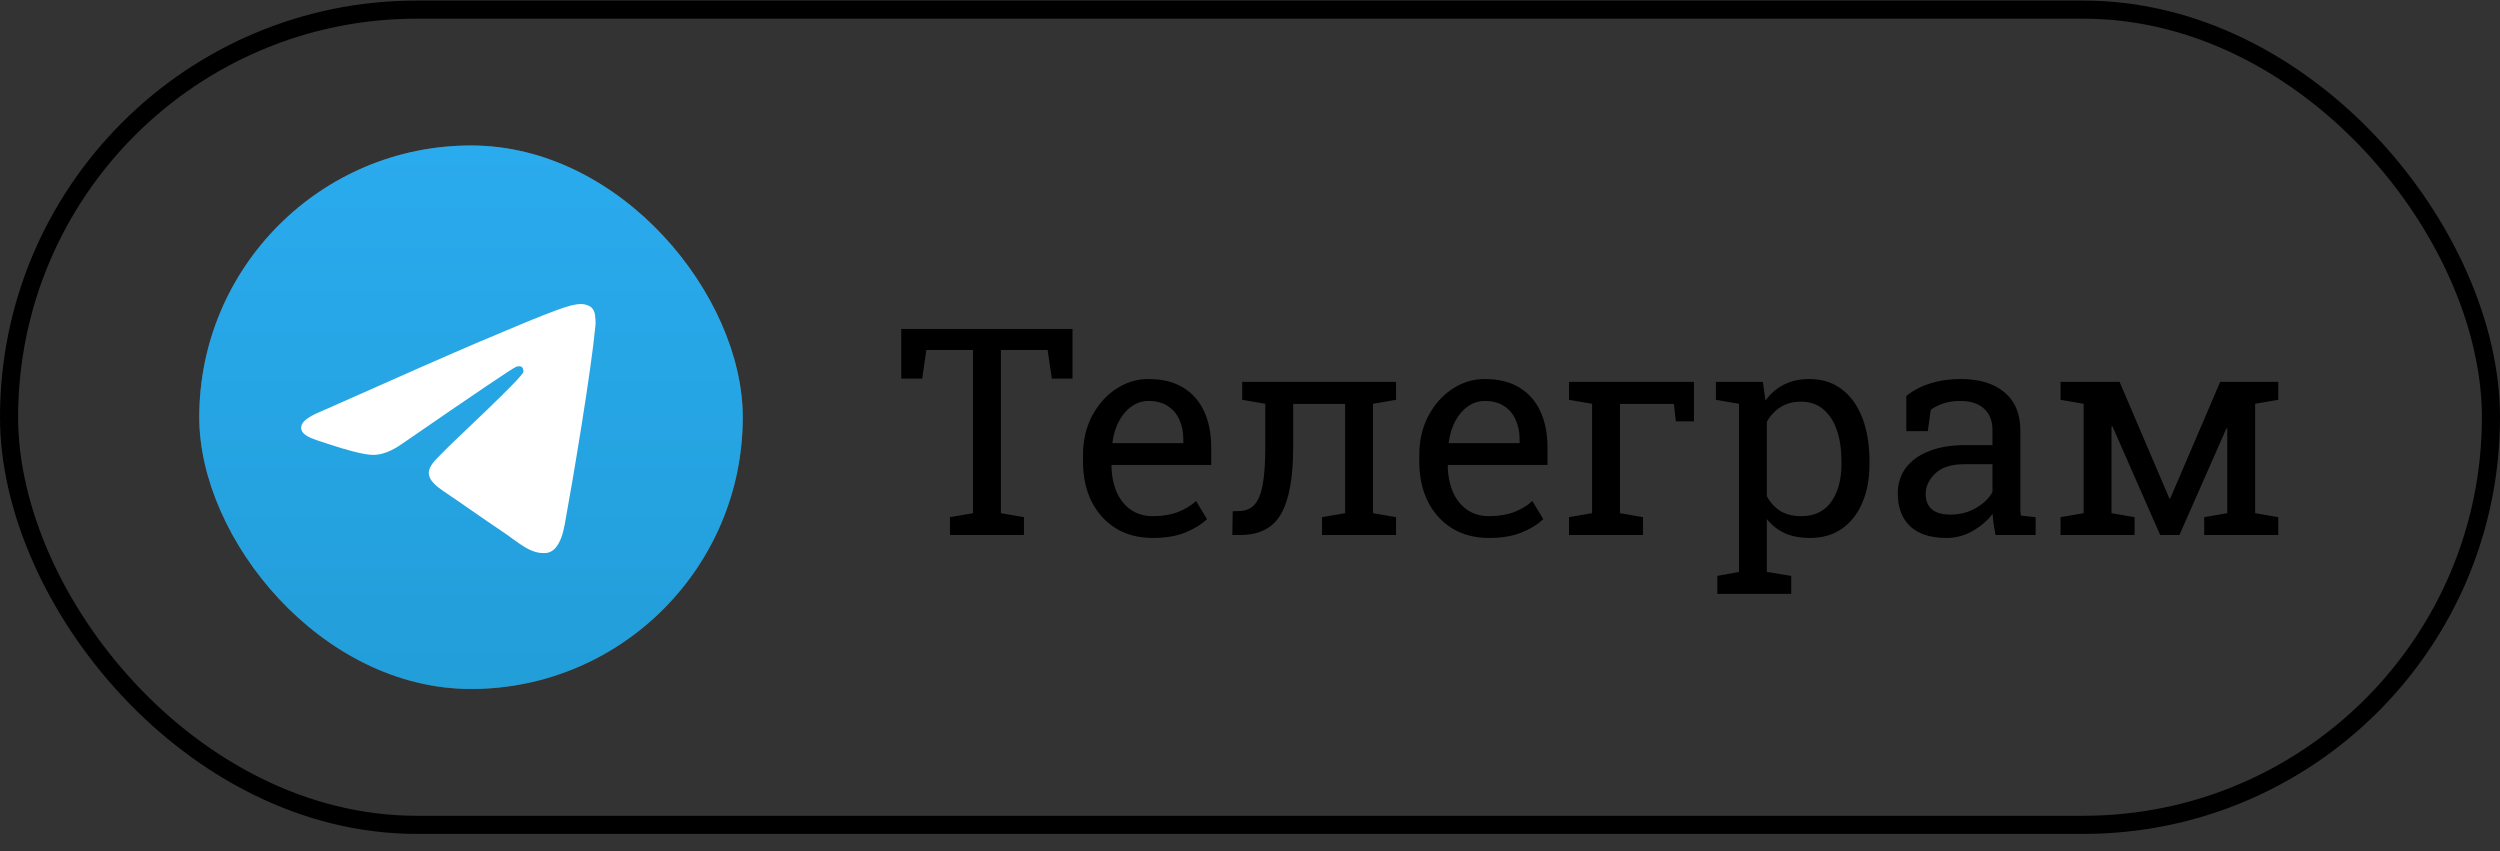
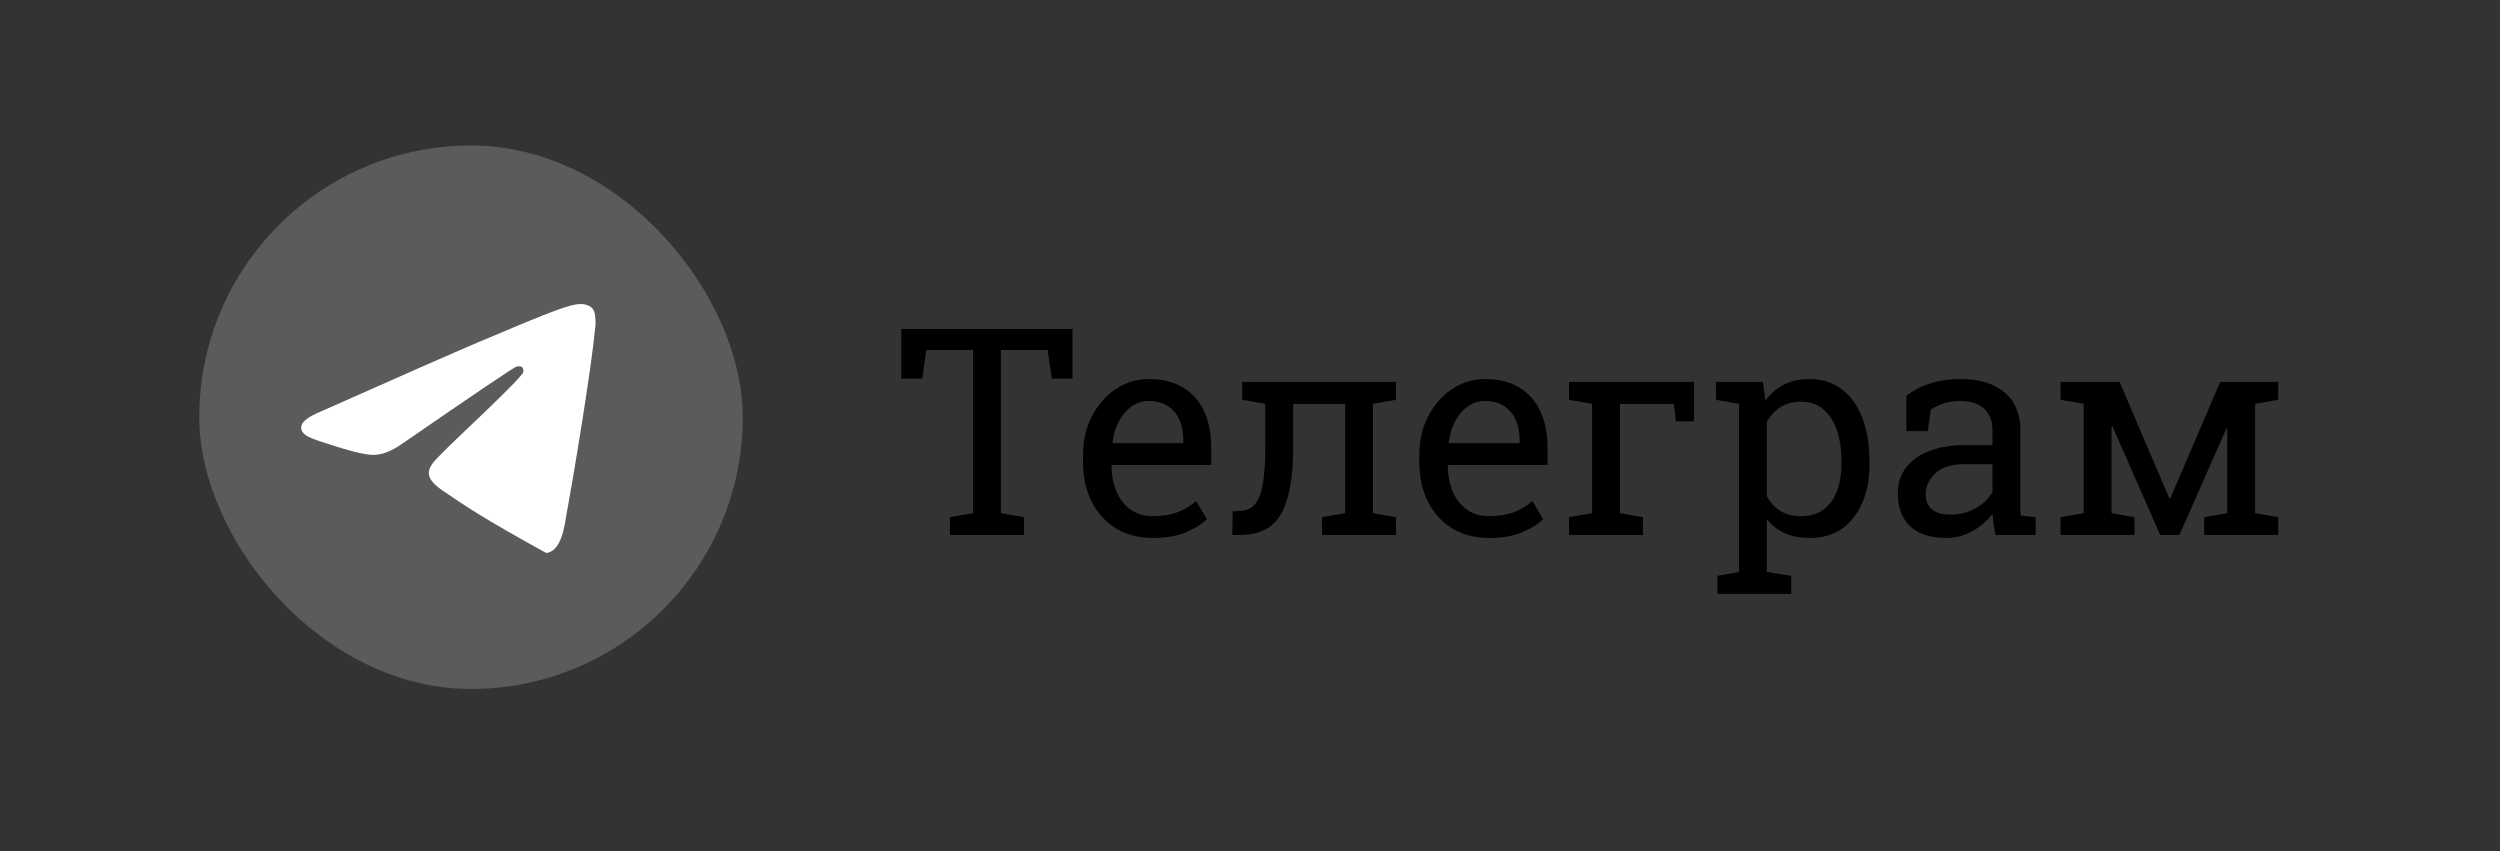
<svg xmlns="http://www.w3.org/2000/svg" width="138" height="47" viewBox="0 0 138 47" fill="none">
  <rect x="0" y="0" width="138" height="47" fill="#333333" stroke="none" />
-   <rect x="0.5" y="0.531" width="137" height="45" rx="22.5" stroke="black" />
  <rect x="11" y="8.031" width="30" height="30" rx="15" fill="#5B5B5B" />
-   <rect x="11" y="8.031" width="30" height="30" rx="15" fill="url(#paint0_linear_12_49)" />
-   <path d="M17.742 22.701C22.104 20.76 25.013 19.481 26.468 18.863C30.624 17.098 31.487 16.792 32.05 16.781C32.174 16.779 32.45 16.811 32.63 16.959C32.781 17.084 32.823 17.254 32.843 17.373C32.863 17.492 32.888 17.763 32.868 17.974C32.643 20.39 31.668 26.252 31.172 28.958C30.963 30.103 30.55 30.487 30.15 30.524C29.281 30.606 28.621 29.938 27.779 29.375C26.463 28.493 25.719 27.945 24.44 27.085C22.963 26.091 23.921 25.544 24.763 24.651C24.983 24.418 28.811 20.862 28.886 20.54C28.895 20.499 28.903 20.349 28.816 20.27C28.728 20.19 28.599 20.217 28.506 20.239C28.374 20.27 26.27 21.689 22.195 24.498C21.597 24.917 21.056 25.121 20.572 25.11C20.038 25.099 19.01 24.802 18.246 24.548C17.309 24.237 16.564 24.073 16.629 23.545C16.663 23.27 17.034 22.988 17.742 22.701Z" fill="white" />
+   <path d="M17.742 22.701C22.104 20.76 25.013 19.481 26.468 18.863C30.624 17.098 31.487 16.792 32.05 16.781C32.174 16.779 32.45 16.811 32.63 16.959C32.781 17.084 32.823 17.254 32.843 17.373C32.863 17.492 32.888 17.763 32.868 17.974C32.643 20.39 31.668 26.252 31.172 28.958C30.963 30.103 30.55 30.487 30.15 30.524C26.463 28.493 25.719 27.945 24.44 27.085C22.963 26.091 23.921 25.544 24.763 24.651C24.983 24.418 28.811 20.862 28.886 20.54C28.895 20.499 28.903 20.349 28.816 20.27C28.728 20.19 28.599 20.217 28.506 20.239C28.374 20.27 26.27 21.689 22.195 24.498C21.597 24.917 21.056 25.121 20.572 25.11C20.038 25.099 19.01 24.802 18.246 24.548C17.309 24.237 16.564 24.073 16.629 23.545C16.663 23.27 17.034 22.988 17.742 22.701Z" fill="white" />
  <path d="M52.438 29.531V28.547L53.711 28.328V19.32H51.133L50.906 20.898H49.75V18.156H59.203V20.898H58.062L57.828 19.32H55.25V28.328L56.523 28.547V29.531H52.438ZM63.633 29.695C62.852 29.695 62.172 29.518 61.594 29.164C61.016 28.805 60.568 28.307 60.25 27.672C59.938 27.037 59.781 26.302 59.781 25.469V25.125C59.781 24.323 59.945 23.607 60.273 22.977C60.607 22.341 61.047 21.841 61.594 21.477C62.146 21.107 62.747 20.922 63.398 20.922C64.159 20.922 64.794 21.078 65.305 21.391C65.82 21.703 66.208 22.143 66.469 22.711C66.729 23.273 66.859 23.938 66.859 24.703V25.664H61.375L61.352 25.703C61.362 26.245 61.456 26.727 61.633 27.148C61.815 27.565 62.075 27.893 62.414 28.133C62.753 28.372 63.159 28.492 63.633 28.492C64.154 28.492 64.609 28.419 65 28.273C65.396 28.122 65.737 27.917 66.023 27.656L66.625 28.656C66.323 28.948 65.922 29.195 65.422 29.398C64.927 29.596 64.331 29.695 63.633 29.695ZM61.422 24.461H65.32V24.258C65.32 23.852 65.247 23.49 65.102 23.172C64.961 22.849 64.747 22.596 64.461 22.414C64.18 22.227 63.825 22.133 63.398 22.133C63.055 22.133 62.742 22.234 62.461 22.438C62.18 22.635 61.948 22.906 61.766 23.25C61.583 23.594 61.464 23.984 61.406 24.422L61.422 24.461ZM68.023 29.531L68.047 28.219L68.367 28.211C68.737 28.211 69.029 28.096 69.242 27.867C69.456 27.633 69.609 27.258 69.703 26.742C69.797 26.221 69.844 25.537 69.844 24.688V22.289L68.57 22.07V21.078H75.789H77.062V22.07L75.789 22.289V28.328L77.062 28.547V29.531H72.977V28.547L74.25 28.328V22.297H71.383V24.688C71.383 26.354 71.162 27.578 70.719 28.359C70.281 29.141 69.529 29.531 68.461 29.531H68.023ZM82.195 29.695C81.414 29.695 80.734 29.518 80.156 29.164C79.578 28.805 79.13 28.307 78.812 27.672C78.5 27.037 78.344 26.302 78.344 25.469V25.125C78.344 24.323 78.508 23.607 78.836 22.977C79.169 22.341 79.609 21.841 80.156 21.477C80.708 21.107 81.31 20.922 81.961 20.922C82.721 20.922 83.357 21.078 83.867 21.391C84.383 21.703 84.771 22.143 85.031 22.711C85.292 23.273 85.422 23.938 85.422 24.703V25.664H79.938L79.914 25.703C79.924 26.245 80.018 26.727 80.195 27.148C80.378 27.565 80.638 27.893 80.977 28.133C81.315 28.372 81.721 28.492 82.195 28.492C82.716 28.492 83.172 28.419 83.562 28.273C83.958 28.122 84.299 27.917 84.586 27.656L85.188 28.656C84.885 28.948 84.484 29.195 83.984 29.398C83.49 29.596 82.893 29.695 82.195 29.695ZM79.984 24.461H83.883V24.258C83.883 23.852 83.81 23.49 83.664 23.172C83.523 22.849 83.31 22.596 83.023 22.414C82.742 22.227 82.388 22.133 81.961 22.133C81.617 22.133 81.305 22.234 81.023 22.438C80.742 22.635 80.51 22.906 80.328 23.25C80.146 23.594 80.026 23.984 79.969 24.422L79.984 24.461ZM86.609 29.531V28.547L87.883 28.328V22.289L86.609 22.07V21.078H93.508V23.258H92.508L92.398 22.297H89.422V28.328L90.695 28.547V29.531H86.609ZM94.797 32.781V31.789L95.992 31.57V22.289L94.719 22.07V21.078H97.312L97.453 22.109C97.734 21.724 98.076 21.43 98.477 21.227C98.883 21.023 99.352 20.922 99.883 20.922C100.581 20.922 101.177 21.112 101.672 21.492C102.167 21.867 102.544 22.396 102.805 23.078C103.065 23.755 103.195 24.549 103.195 25.461V25.625C103.195 26.438 103.062 27.148 102.797 27.758C102.536 28.367 102.161 28.844 101.672 29.188C101.182 29.526 100.594 29.695 99.906 29.695C99.385 29.695 98.927 29.609 98.531 29.438C98.141 29.26 97.807 29 97.531 28.656V31.57L98.875 31.789V32.781H94.797ZM99.43 28.492C100.159 28.492 100.711 28.227 101.086 27.695C101.461 27.164 101.648 26.474 101.648 25.625V25.461C101.648 24.815 101.565 24.247 101.398 23.758C101.232 23.263 100.982 22.875 100.648 22.594C100.32 22.312 99.909 22.172 99.414 22.172C98.977 22.172 98.602 22.271 98.289 22.469C97.977 22.667 97.724 22.938 97.531 23.281V27.398C97.724 27.747 97.974 28.018 98.281 28.211C98.594 28.398 98.977 28.492 99.43 28.492ZM107.453 29.695C106.573 29.695 105.904 29.482 105.445 29.055C104.987 28.622 104.758 28.016 104.758 27.234C104.758 26.698 104.904 26.232 105.195 25.836C105.492 25.435 105.919 25.125 106.477 24.906C107.034 24.682 107.701 24.57 108.477 24.57H109.984V23.742C109.984 23.232 109.828 22.836 109.516 22.555C109.208 22.273 108.773 22.133 108.211 22.133C107.857 22.133 107.549 22.177 107.289 22.266C107.029 22.349 106.792 22.466 106.578 22.617L106.414 23.797H105.227V21.859C105.607 21.552 106.049 21.32 106.555 21.164C107.06 21.003 107.62 20.922 108.234 20.922C109.26 20.922 110.065 21.167 110.648 21.656C111.232 22.146 111.523 22.846 111.523 23.758V27.828C111.523 27.938 111.523 28.044 111.523 28.148C111.529 28.253 111.536 28.357 111.547 28.461L112.367 28.547V29.531H110.156C110.109 29.302 110.073 29.096 110.047 28.914C110.021 28.732 110.003 28.549 109.992 28.367C109.695 28.747 109.323 29.065 108.875 29.32C108.432 29.57 107.958 29.695 107.453 29.695ZM107.68 28.406C108.19 28.406 108.656 28.284 109.078 28.039C109.5 27.794 109.802 27.5 109.984 27.156V25.625H108.422C107.714 25.625 107.182 25.794 106.828 26.133C106.474 26.471 106.297 26.849 106.297 27.266C106.297 27.635 106.411 27.919 106.641 28.117C106.87 28.31 107.216 28.406 107.68 28.406ZM113.742 29.531V28.547L115.016 28.328V22.289L113.742 22.07V21.078H115.016H117L119.75 27.516H119.797L122.555 21.078H124.484H125.758V22.07L124.484 22.289V28.328L125.758 28.547V29.531H121.672V28.547L122.945 28.328V23.664L122.898 23.648L120.305 29.531H119.242L116.602 23.523L116.555 23.539V28.328L117.828 28.547V29.531H113.742Z" fill="black" />
  <defs>
    <linearGradient id="paint0_linear_12_49" x1="26" y1="8.031" x2="26" y2="37.809" gradientUnits="userSpaceOnUse">
      <stop stop-color="#2AABEE" />
      <stop offset="1" stop-color="#229ED9" />
    </linearGradient>
  </defs>
</svg>